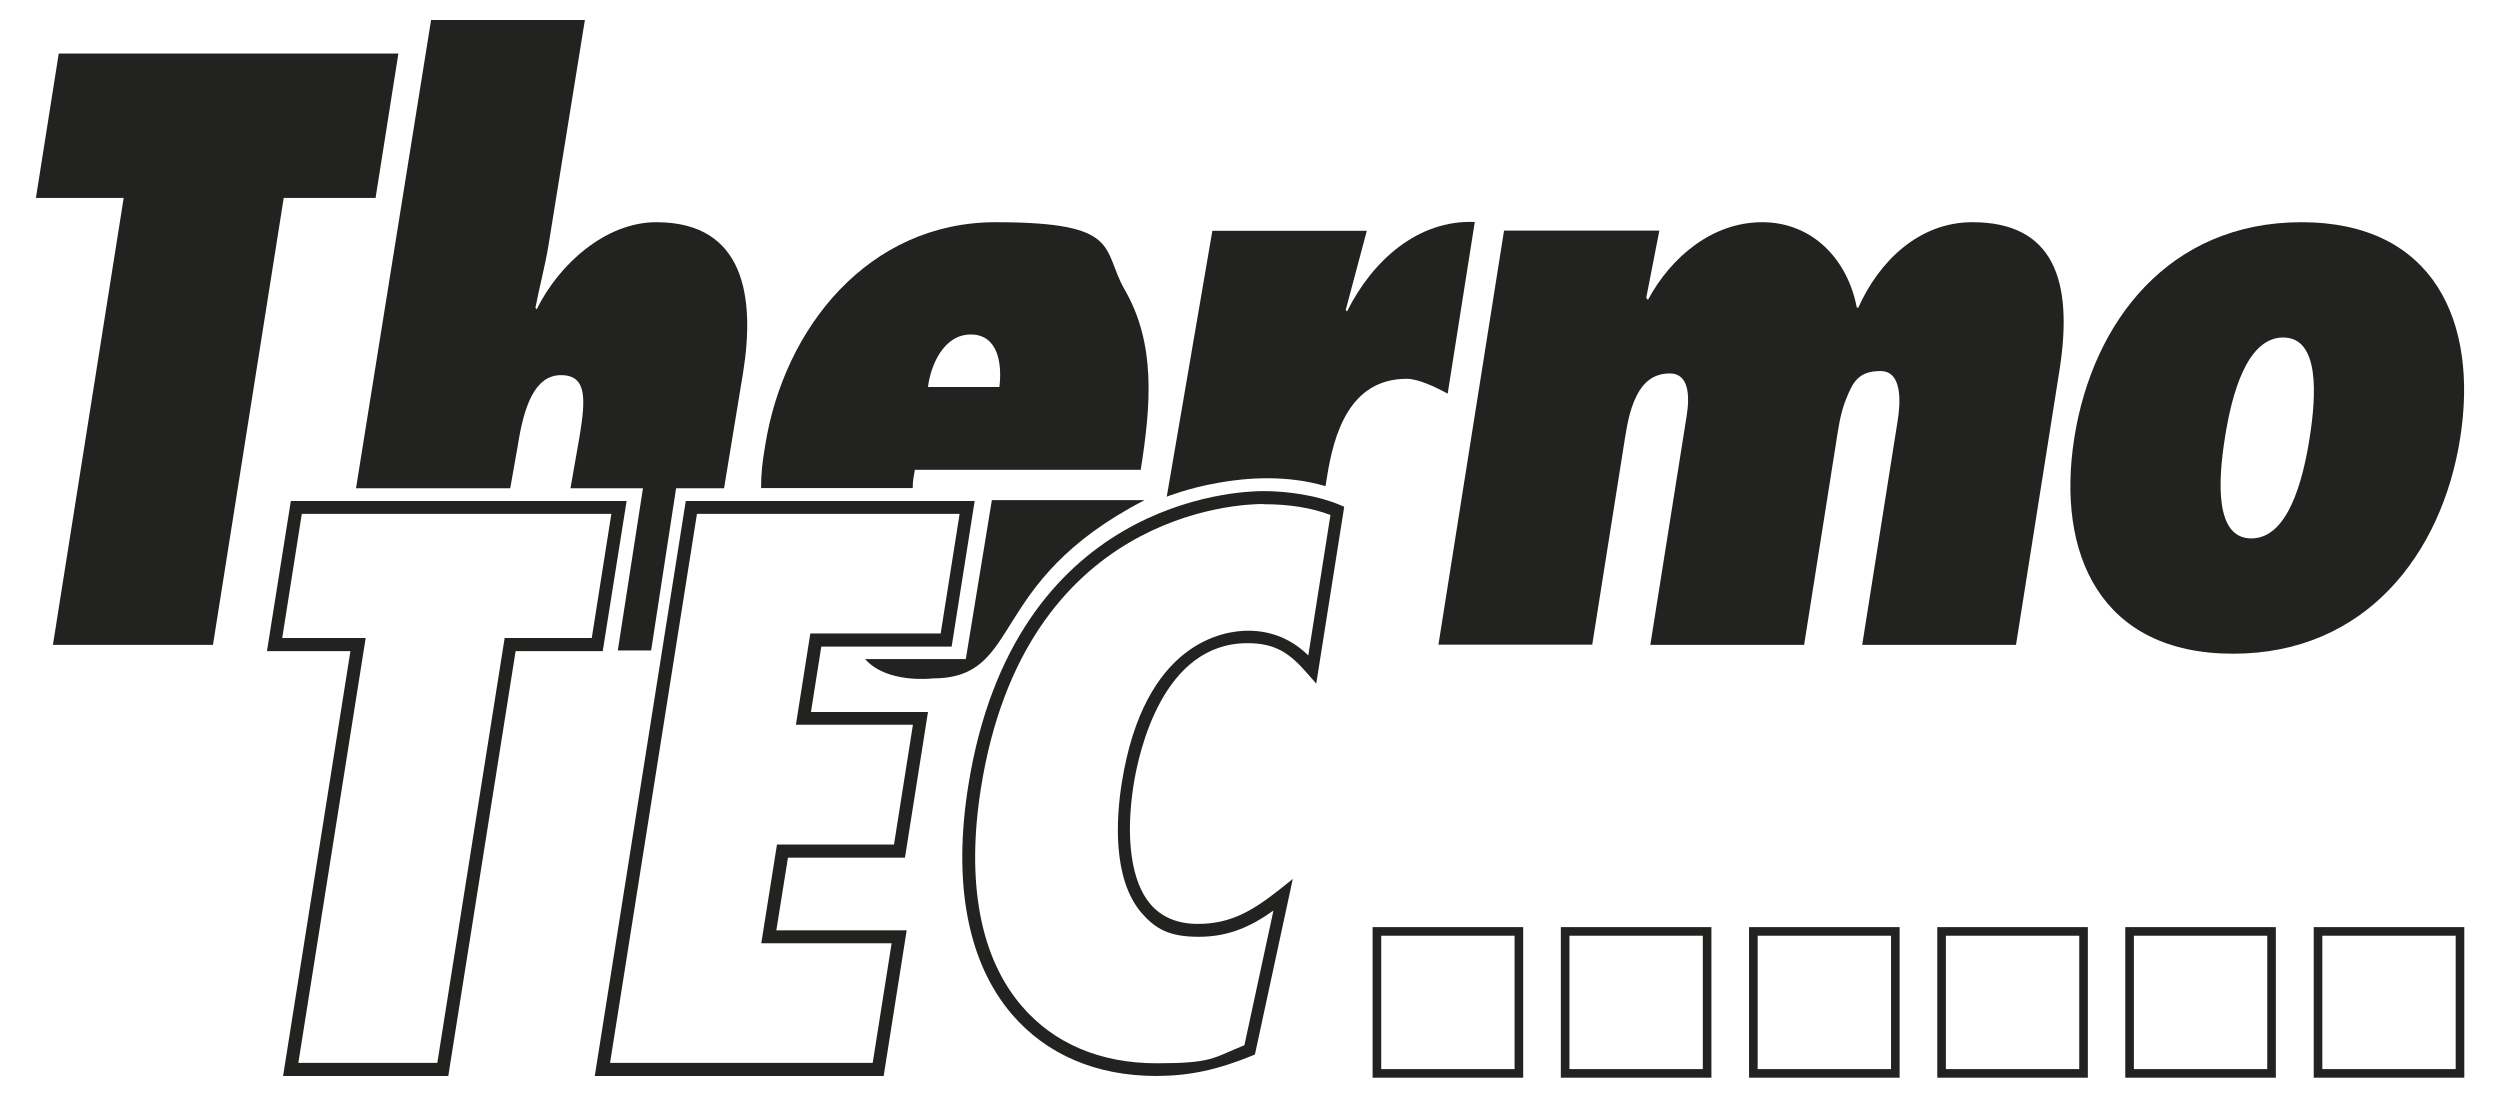
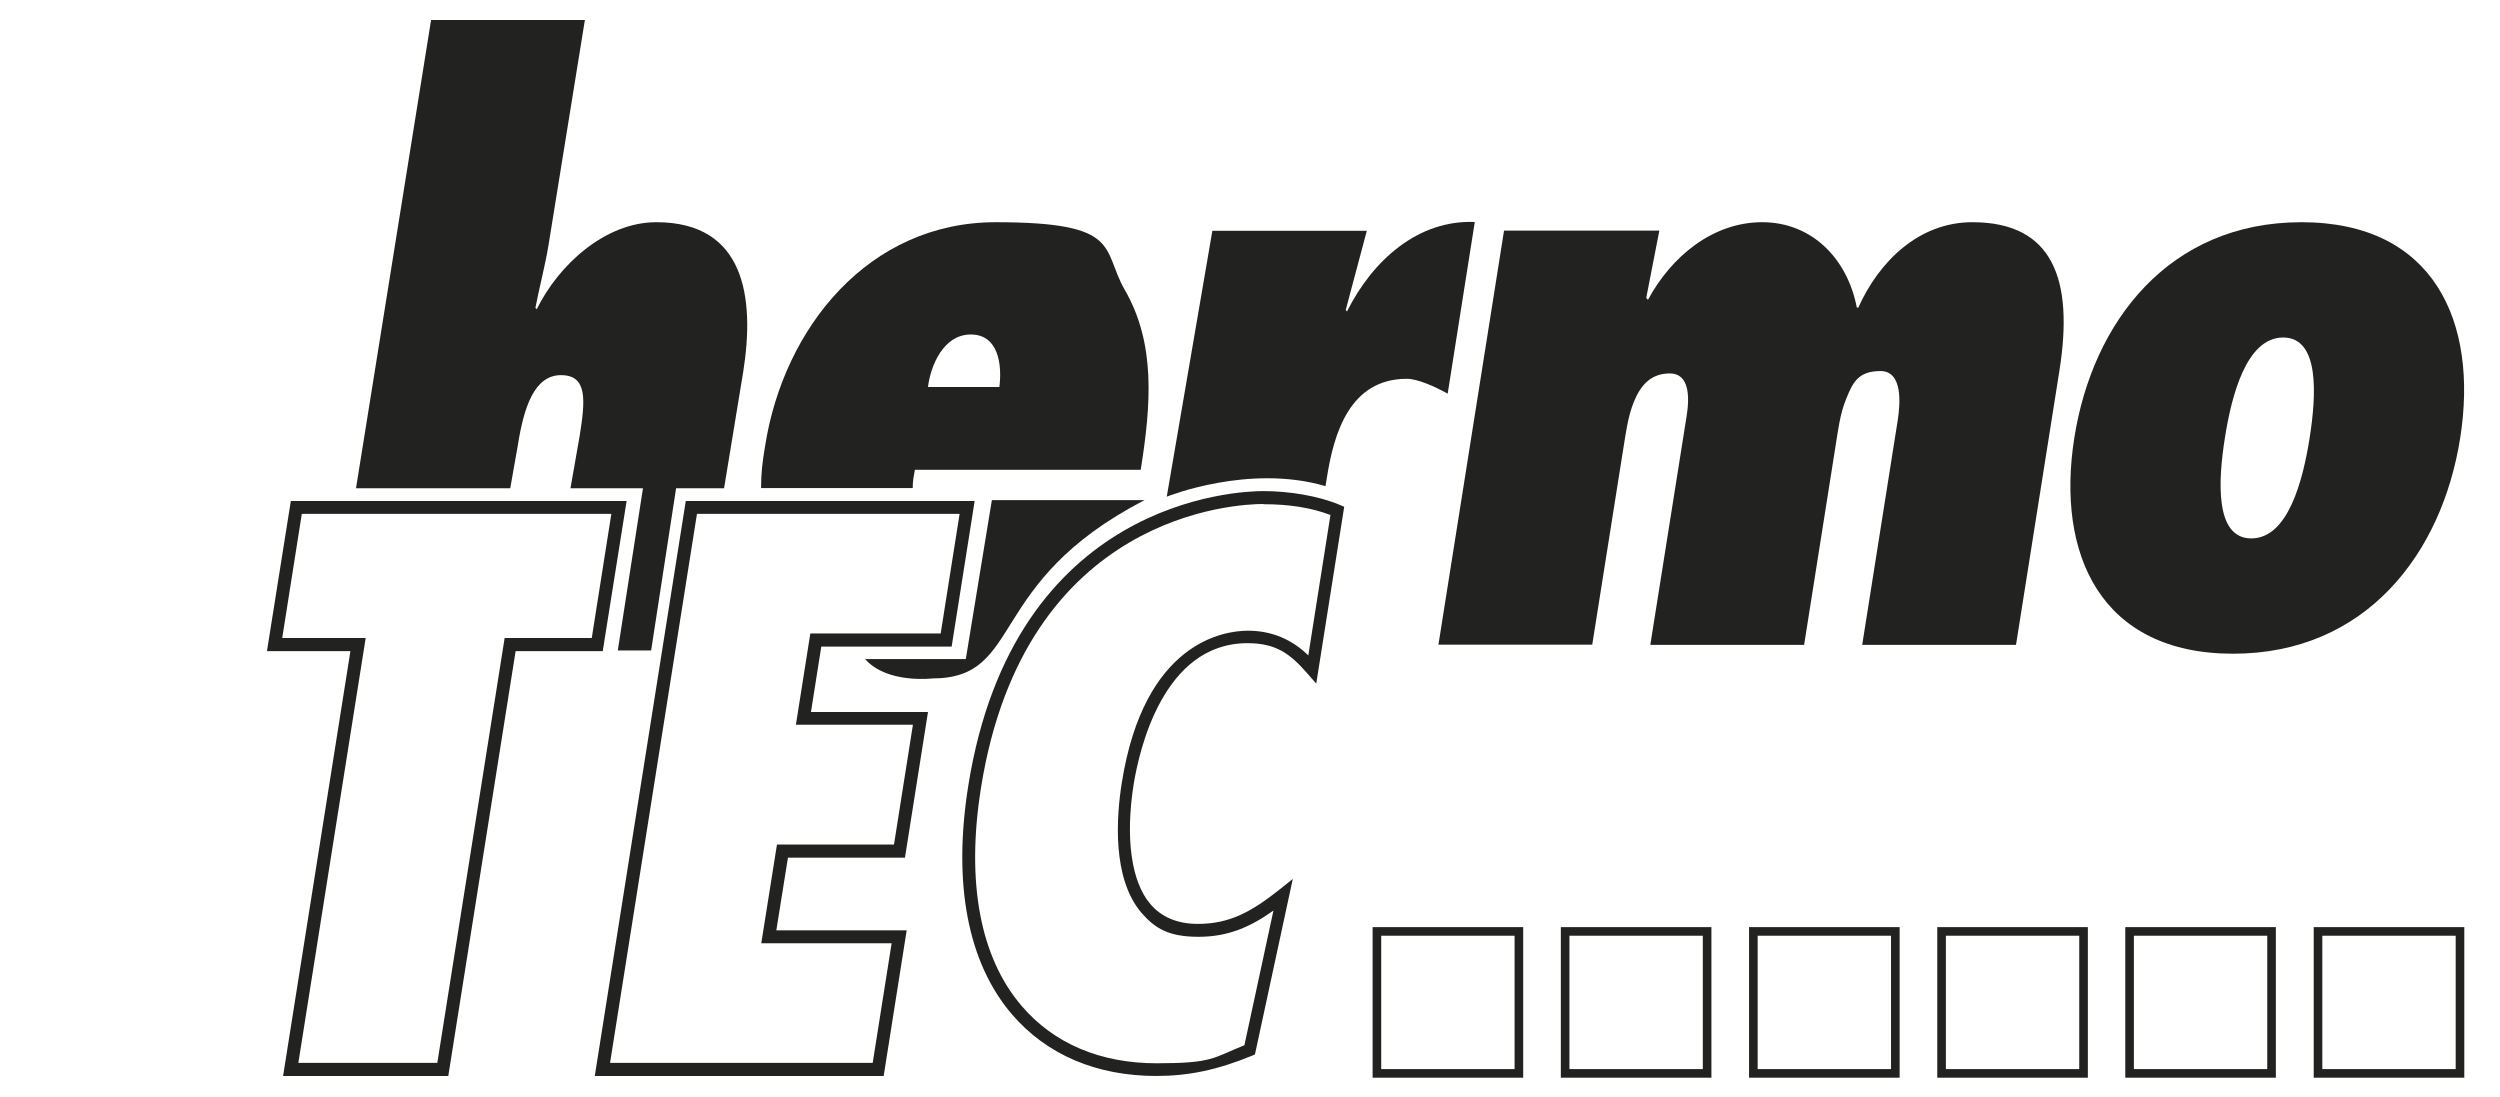
<svg xmlns="http://www.w3.org/2000/svg" id="Ebene_1" data-name="Ebene 1" version="1.1" viewBox="0 0 1162.2 510.2">
  <defs>
    <style>
      .cls-1 {
        fill: #222221;
        stroke-width: 0px;
      }
    </style>
  </defs>
-   <path class="cls-1" d="M24.6,299.8L57.5,92H16.7L27.3,24.9h157.9l-10.6,67.1h-42.7l-32.9,207.8H24.6Z" />
  <path class="cls-1" d="M165.5,227L200.4,9.3h71.5l-16.9,104.6c-1.6,9.8-4.2,19.3-6.1,29.2l.6.7c10.2-20.8,31.9-40.5,55.6-40.5,41.2,0,45.9,35,40.4,69.6l-8.9,54.1h-22.3l-11.6,75.4h-15.5l11.7-75.4h-33.7l4.3-24.5c2.6-16.4,3.7-28.1-8.7-28.1s-17.3,14.9-20.1,32.8l-3.5,19.8h-71.5Z" />
  <path class="cls-1" d="M353.8,227c0-7.1.6-12.1,1.9-19.8,8.7-55,48.2-103.9,107.2-103.9s49.1,12.4,59.9,31.3c14.6,25.2,12.3,53.6,7.5,83.8h-105c-.5,3.3-1,4.7-1,8.5h-70.5ZM449,306.3l12.1-73.8h71c-74.6,38.5-55.7,82.9-98.8,82.9,0,0-21.1,2.5-31.1-9h46.8ZM464.6,179.9c1.3-10.6-.5-24.4-13.3-24.4s-18.7,14.6-19.9,24.4h33.2Z" />
  <path class="cls-1" d="M542.4,230.9l21.2-123.6h71.8l-9.8,36.8.6.7c11.8-23.7,33-42.7,59.4-41.6l-12.6,79.8c-6-3.3-13.9-6.9-19-6.9-26.6,0-33.9,25.5-37.1,45.6l-.7,4.3c-35.7-10.5-73.8,4.9-73.8,4.9Z" />
  <path class="cls-1" d="M765.5,138.7l.6.7c10.8-20.1,30.1-36.1,53.1-36.1s39.6,16.8,44,39.7h.7c9.6-21.5,28.2-39.7,53-39.7,37.5,0,47.2,26.6,40.5,68.9l-20.2,127.6h-71.5l16.5-104.3c1.2-7.7,2.5-23-8-23s-12.9,5.5-15.9,12.8c-2.9,6.9-3.9,15.3-4.9,21.5l-14.7,93h-71.5l16.9-106.5c1.4-8.7,1.3-19.7-7.8-19.7s-13.7,5.8-16.7,13.1c-3,7.3-3.9,15.7-4.9,21.5l-14.5,91.5h-71.5l30.5-192.5h72.2l-6.1,31.3Z" />
  <path class="cls-1" d="M1143.7,203.6c-8.5,54-44,100.3-105.6,100.3s-82.3-46.3-73.8-100.3c8.5-54,44-100.3,105.6-100.3s82.3,46.3,73.8,100.3ZM1034.3,203.6c-3.1,19.7-4.8,46.7,12.3,46.7s24-27,27.1-46.7c3.1-19.7,4.8-46.7-12.3-46.7s-24,27-27.1,46.7Z" />
  <g>
-     <path class="cls-1" d="M208.4,500.2h-76.8l31.3-197.5h-38.8l11.1-69.8h156.1l-11.1,69.8h-40.5l-31.3,197.5ZM138.7,494.1h64.6l31.3-197.5h40.5l9.1-57.7h-143.9l-9.1,57.7h38.8l-31.3,197.5Z" />
+     <path class="cls-1" d="M208.4,500.2h-76.8l31.3-197.5h-38.8l11.1-69.8h156.1l-11.1,69.8h-40.5l-31.3,197.5M138.7,494.1h64.6l31.3-197.5h40.5l9.1-57.7h-143.9l-9.1,57.7h38.8l-31.3,197.5Z" />
    <path class="cls-1" d="M410.8,500.2h-134.3l42.3-267.3h134.3l-10.7,67.7h-60.6l-4.8,30.4h54.4l-10.7,67.7h-54.4l-5.4,33.8h60.6l-10.7,67.7ZM283.6,494.1h122.1l8.8-55.6h-60.6l7.3-45.9h54.4l8.8-55.7h-54.4l6.7-42.4h60.6l8.8-55.6h-122.1l-40.4,255.2Z" />
    <path class="cls-1" d="M537.6,500.2c-27.9,0-51.1-9.9-67.2-28.7-20.5-24-27.5-60.6-20.3-106,21.1-133.3,125.3-137.2,137.1-137.2s25.4,2.1,35.6,6.4l2.1.9-13,82.2-4.2-4.8c-8.1-9.3-14.7-14-27.8-14-39.4,0-50.4,50.3-52.9,65.7-3.9,24.9-1.1,45.2,7.8,55.6,5.2,6.1,12.6,9.2,22.1,9.2,14.9,0,25-5.8,37.6-15.7l6.5-5.2-17.6,81.6-1.4.6c-16.1,6.6-29.4,9.4-44.5,9.4ZM587.2,234.3c-11.3,0-110.9,3.7-131.2,132.2-6.9,43.6-.4,78.6,19,101.2,14.9,17.4,36.5,26.6,62.7,26.6s26.1-2.5,40.8-8.4l13.5-62.6c-10.7,7.6-21,12.2-34.8,12.2s-20.2-3.8-26.6-11.2c-13.7-16.1-11.6-44.7-9.1-60.4,10.4-65.6,47.6-70.7,58.7-70.7s20.6,4.2,28,11.5l10.3-65.3c-9-3.4-19.2-5-31.2-5Z" />
  </g>
  <path class="cls-1" d="M704.1,435v62h-62v-62h62M708.1,431h-70v70h70v-70h0Z" />
  <path class="cls-1" d="M791.6,435v62h-62v-62h62M795.6,431h-70v70h70v-70h0Z" />
  <path class="cls-1" d="M879.1,435v62h-62v-62h62M883.1,431h-70v70h70v-70h0Z" />
  <path class="cls-1" d="M966.6,435v62h-62v-62h62M970.6,431h-70v70h70v-70h0Z" />
  <path class="cls-1" d="M1054,435v62h-62v-62h62M1058,431h-70v70h70v-70h0Z" />
  <path class="cls-1" d="M1141.6,435v62h-62v-62h62M1145.6,431h-70v70h70v-70h0Z" />
</svg>